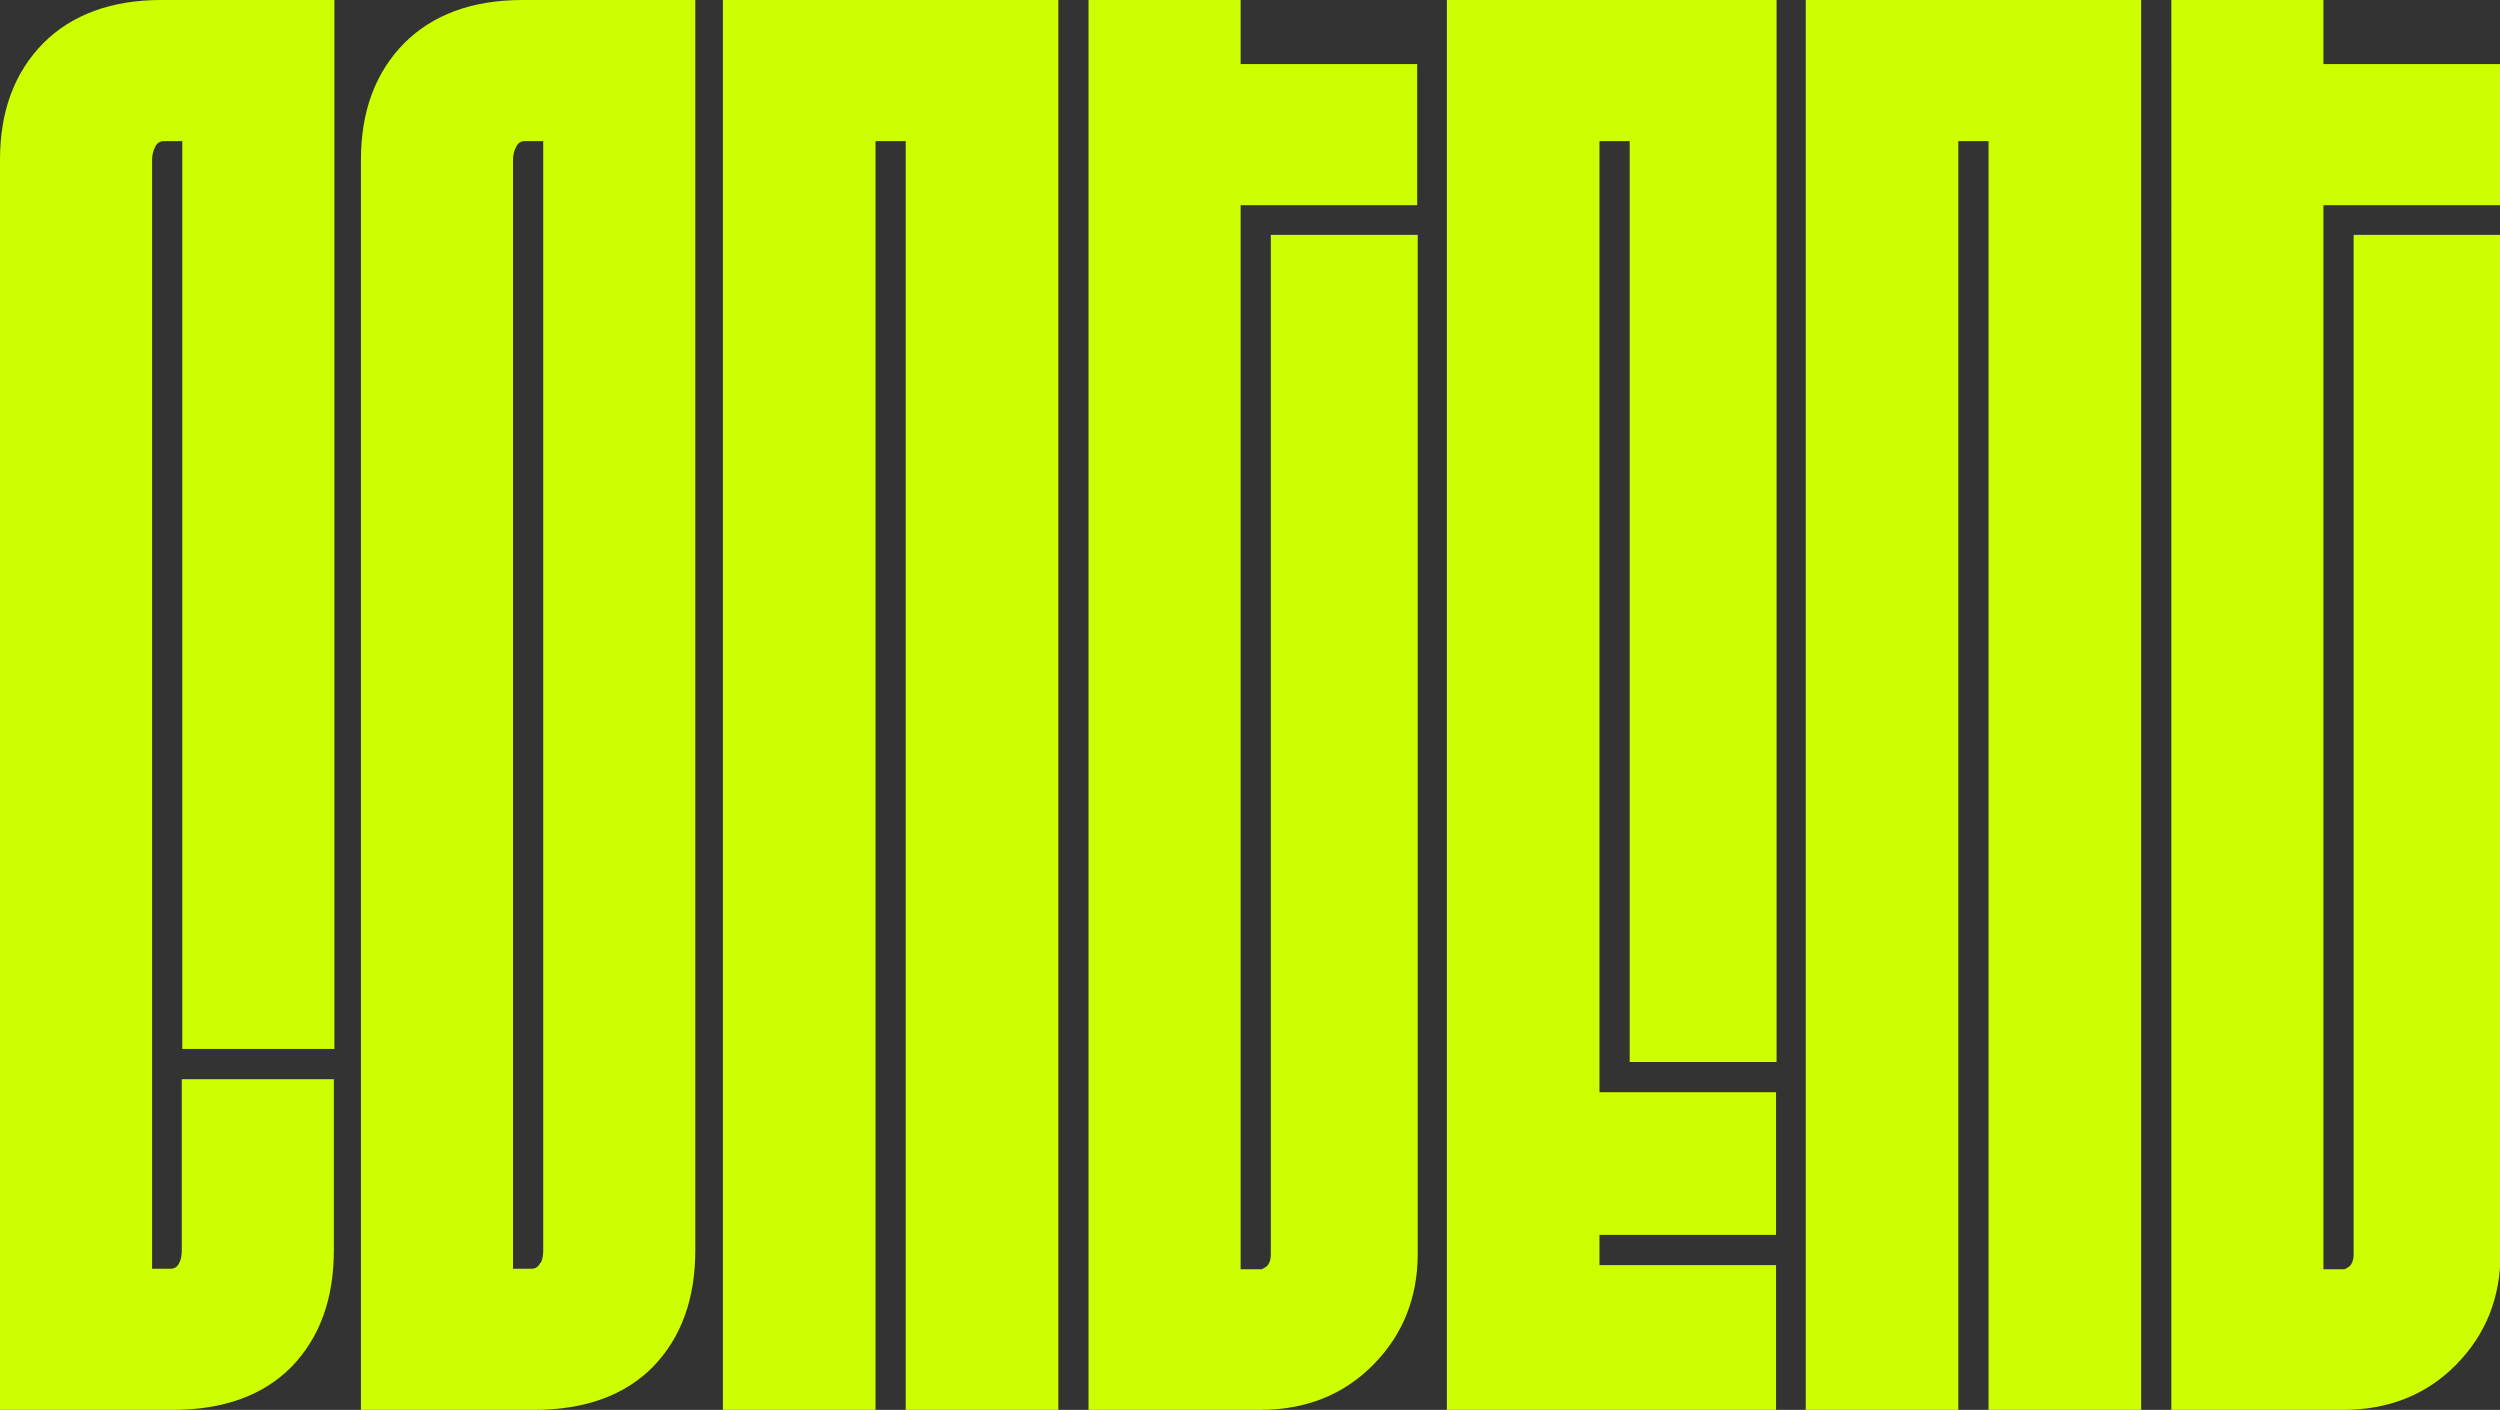
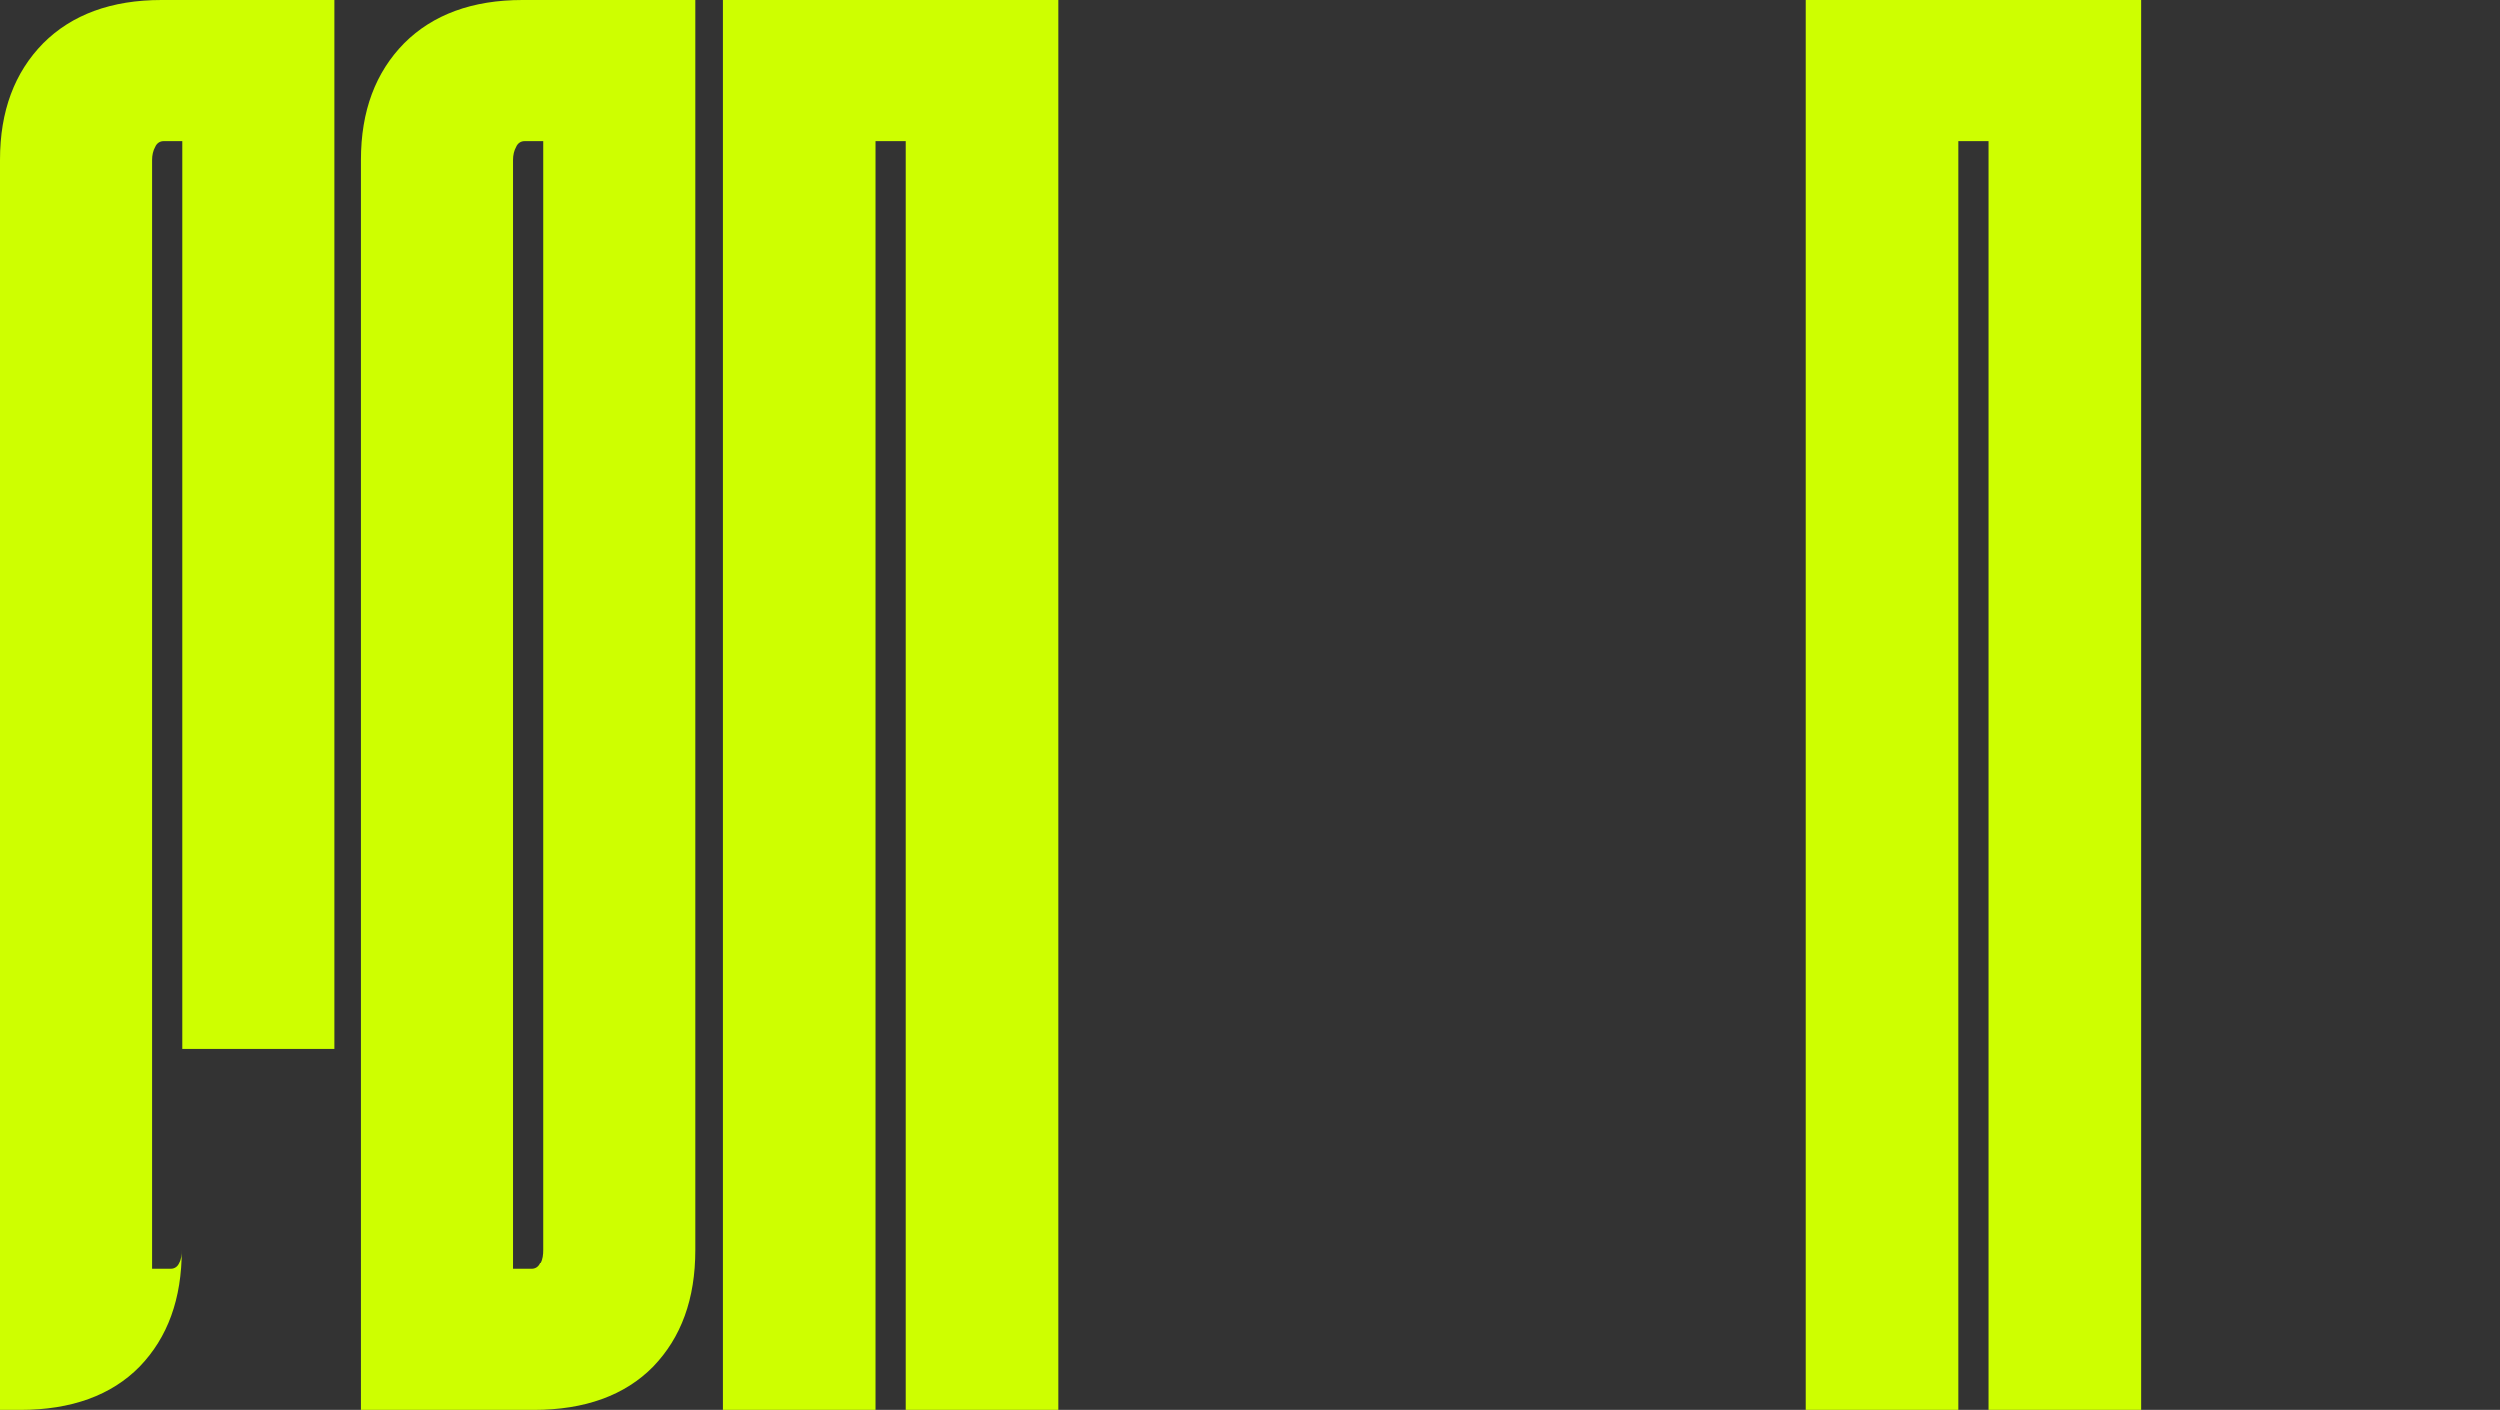
<svg xmlns="http://www.w3.org/2000/svg" id="Ebene_2" viewBox="0 0 48 27.07">
  <rect x="0" y="0" width="48" height="27.07" fill="#333333" stroke="none" />
-   <path d="M.83.83c.55-.55,1.31-.83,2.27-.83h3.32v20.14h-2.92V2.71h-.36c-.07,0-.13.04-.16.11-.04.07-.06.16-.06.25v21.29h.36c.07,0,.13-.04.16-.11.04-.07.05-.16.05-.25v-3.28h2.92v3.28c0,.94-.27,1.68-.81,2.24-.54.55-1.31.83-2.29.83H0V3.07c0-.94.28-1.68.83-2.24Z" fill="#ceff00" />
+   <path d="M.83.83c.55-.55,1.31-.83,2.27-.83h3.32v20.14h-2.92V2.71h-.36c-.07,0-.13.04-.16.11-.04.07-.06.16-.06.25v21.29h.36c.07,0,.13-.04.16-.11.04-.07.05-.16.05-.25v-3.28v3.28c0,.94-.27,1.68-.81,2.24-.54.55-1.31.83-2.29.83H0V3.07c0-.94.28-1.68.83-2.24Z" fill="#ceff00" />
  <path d="M7.76.83c.55-.55,1.31-.83,2.27-.83h3.32v24c0,.94-.27,1.68-.81,2.24-.54.55-1.31.83-2.29.83h-3.32V3.07c0-.94.28-1.68.83-2.24ZM10.38,24.25c.04-.07.05-.16.05-.25V2.71h-.36c-.07,0-.13.04-.16.11-.04.07-.06.16-.06.25v21.29h.36c.07,0,.13-.04.16-.11Z" fill="#ceff00" />
  <path d="M13.89,0h6.43v27.07h-2.93V2.71h-.58v24.36h-2.93V0Z" fill="#ceff00" />
-   <path d="M20.89,0h2.93v1.23h3.39v2.71h-3.39v20.43h.4s.09-.03.13-.09c.04-.06.05-.13.05-.2V4.51h2.82v19.56c0,.84-.28,1.55-.85,2.13-.57.58-1.3.87-2.18.87h-3.29V0Z" fill="#ceff00" />
-   <path d="M27.79,0h6.32v20.39h-2.82V2.71h-.58v18.26h3.39v2.74h-3.39v.58h3.39v2.78h-6.32V0Z" fill="#ceff00" />
  <path d="M34.68,0h6.43v27.07h-2.93V2.71h-.58v24.36h-2.93V0Z" fill="#ceff00" />
-   <path d="M41.68,0h2.93v1.23h3.39v2.71h-3.39v20.43h.4s.09-.03.13-.09c.04-.06.05-.13.05-.2V4.51h2.82v19.56c0,.84-.28,1.55-.85,2.13-.57.58-1.3.87-2.18.87h-3.29V0Z" fill="#ceff00" />
</svg>